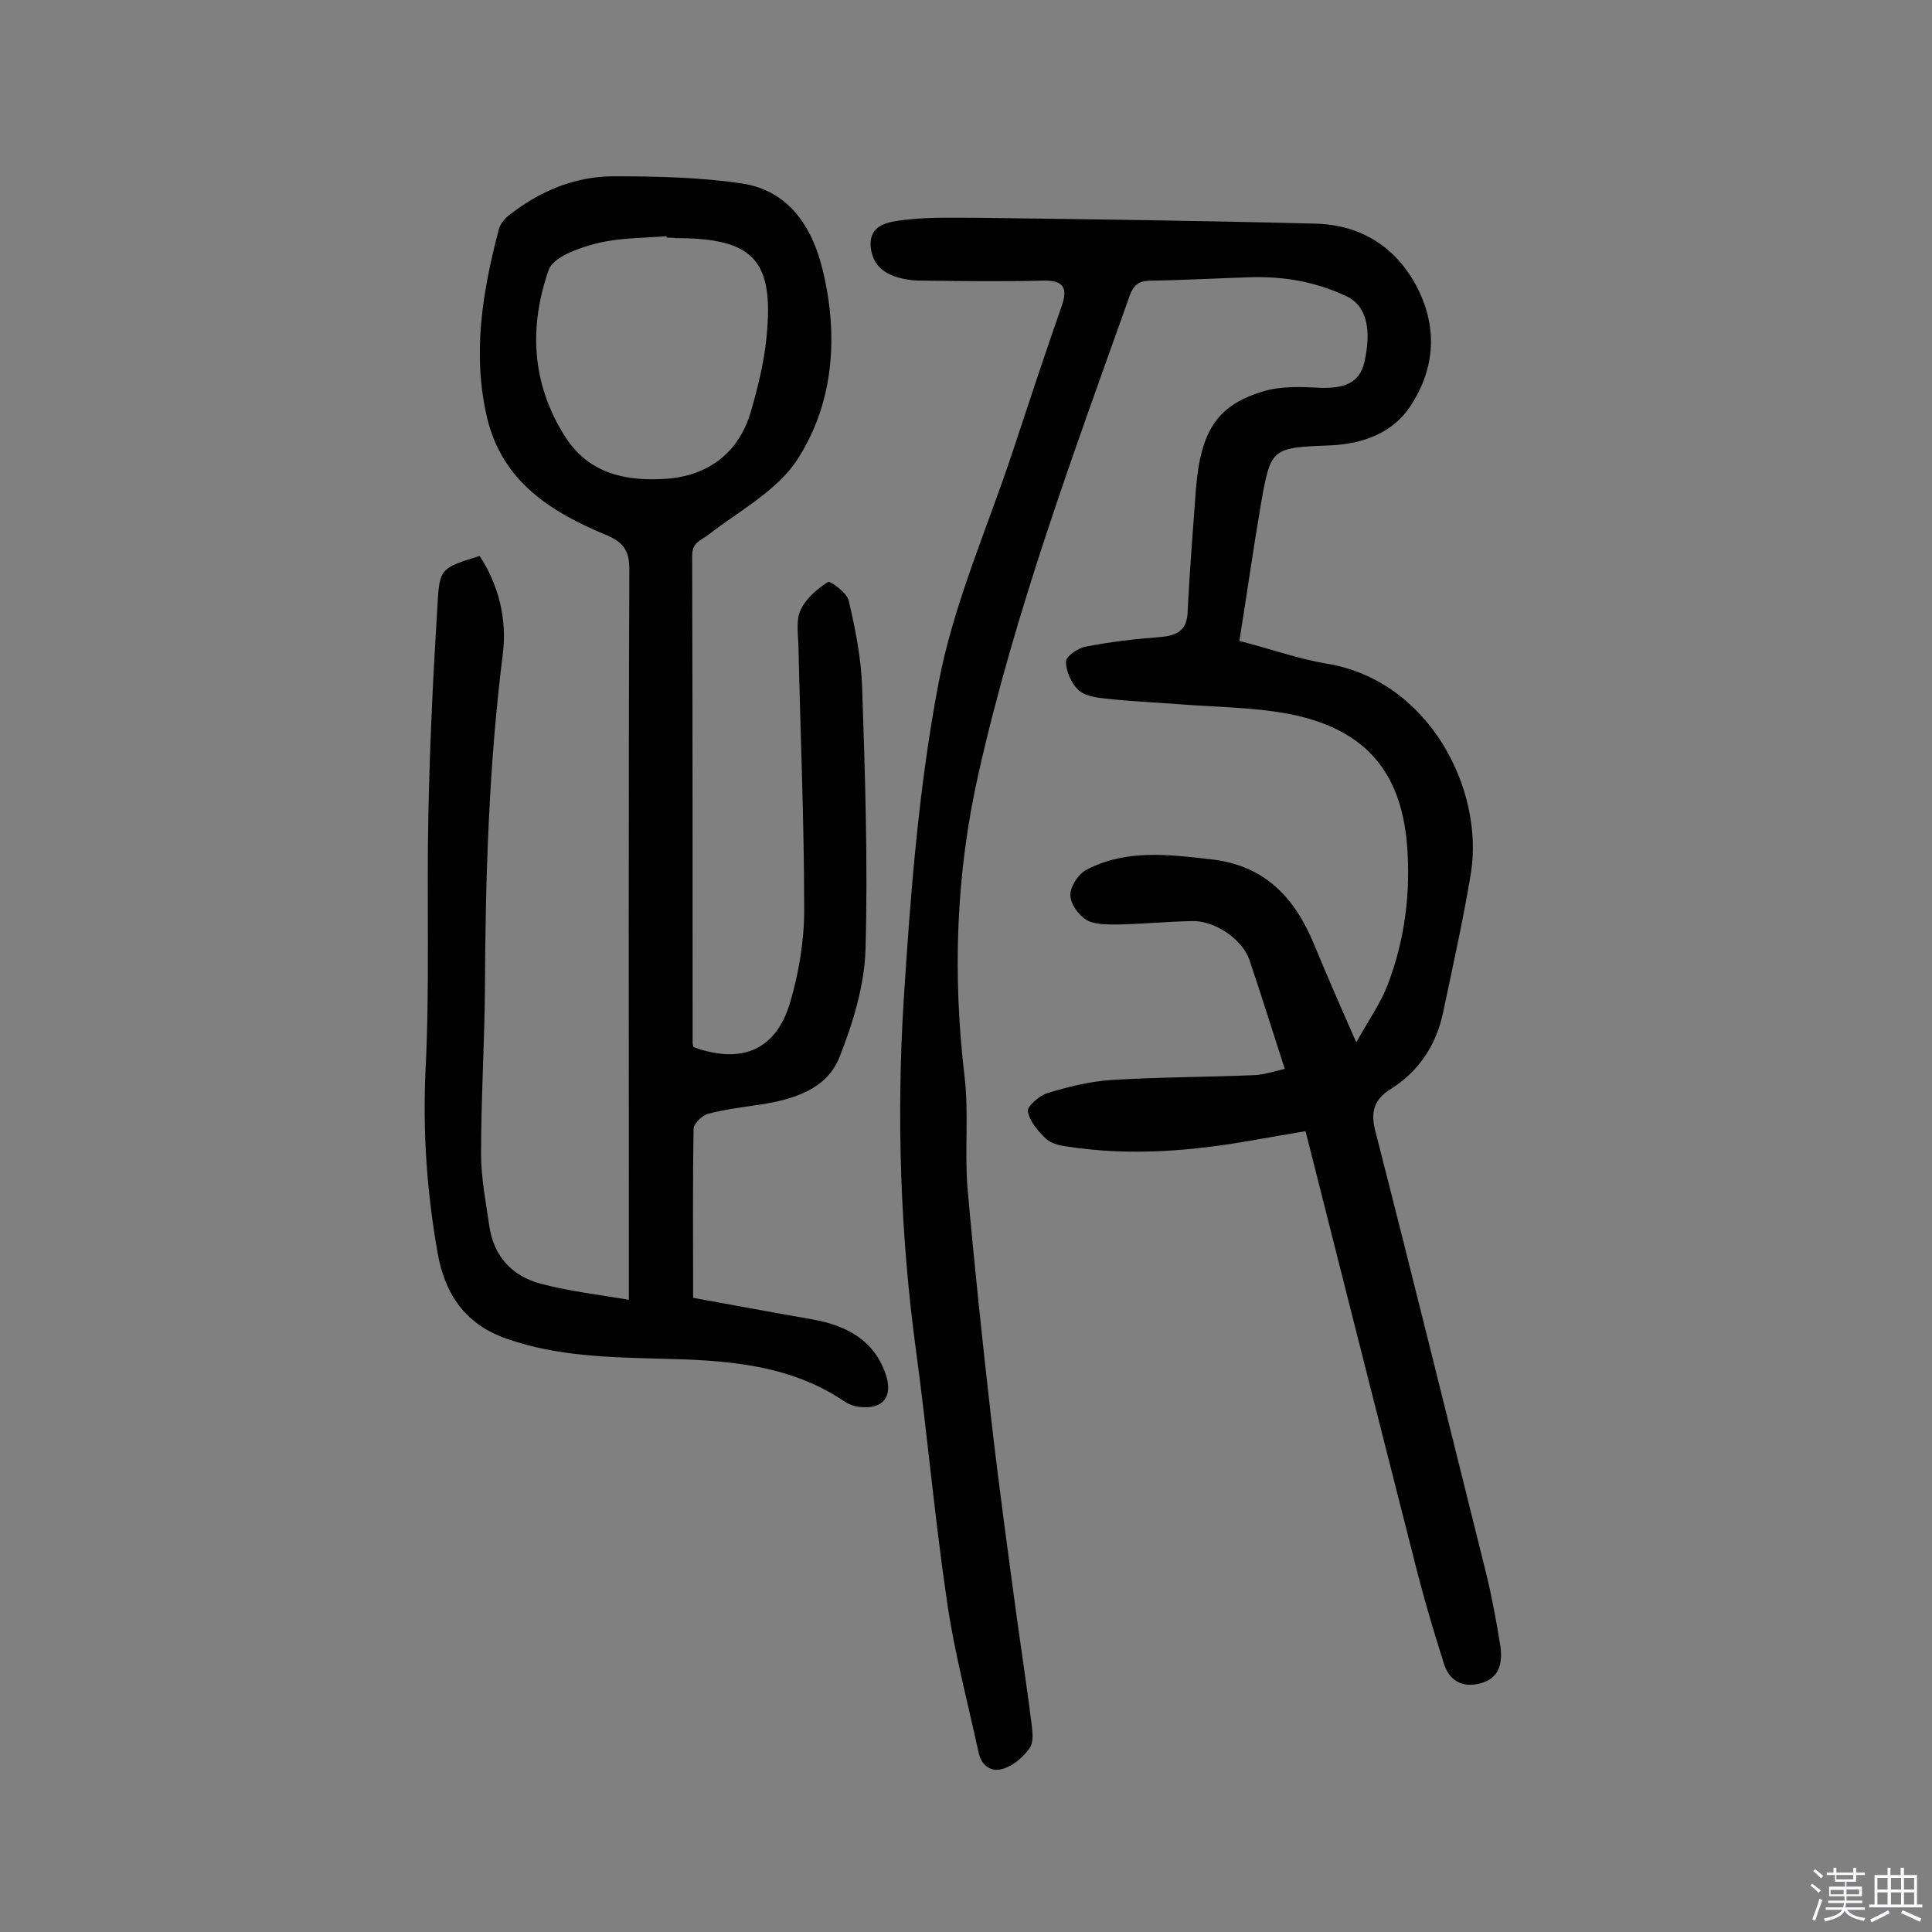
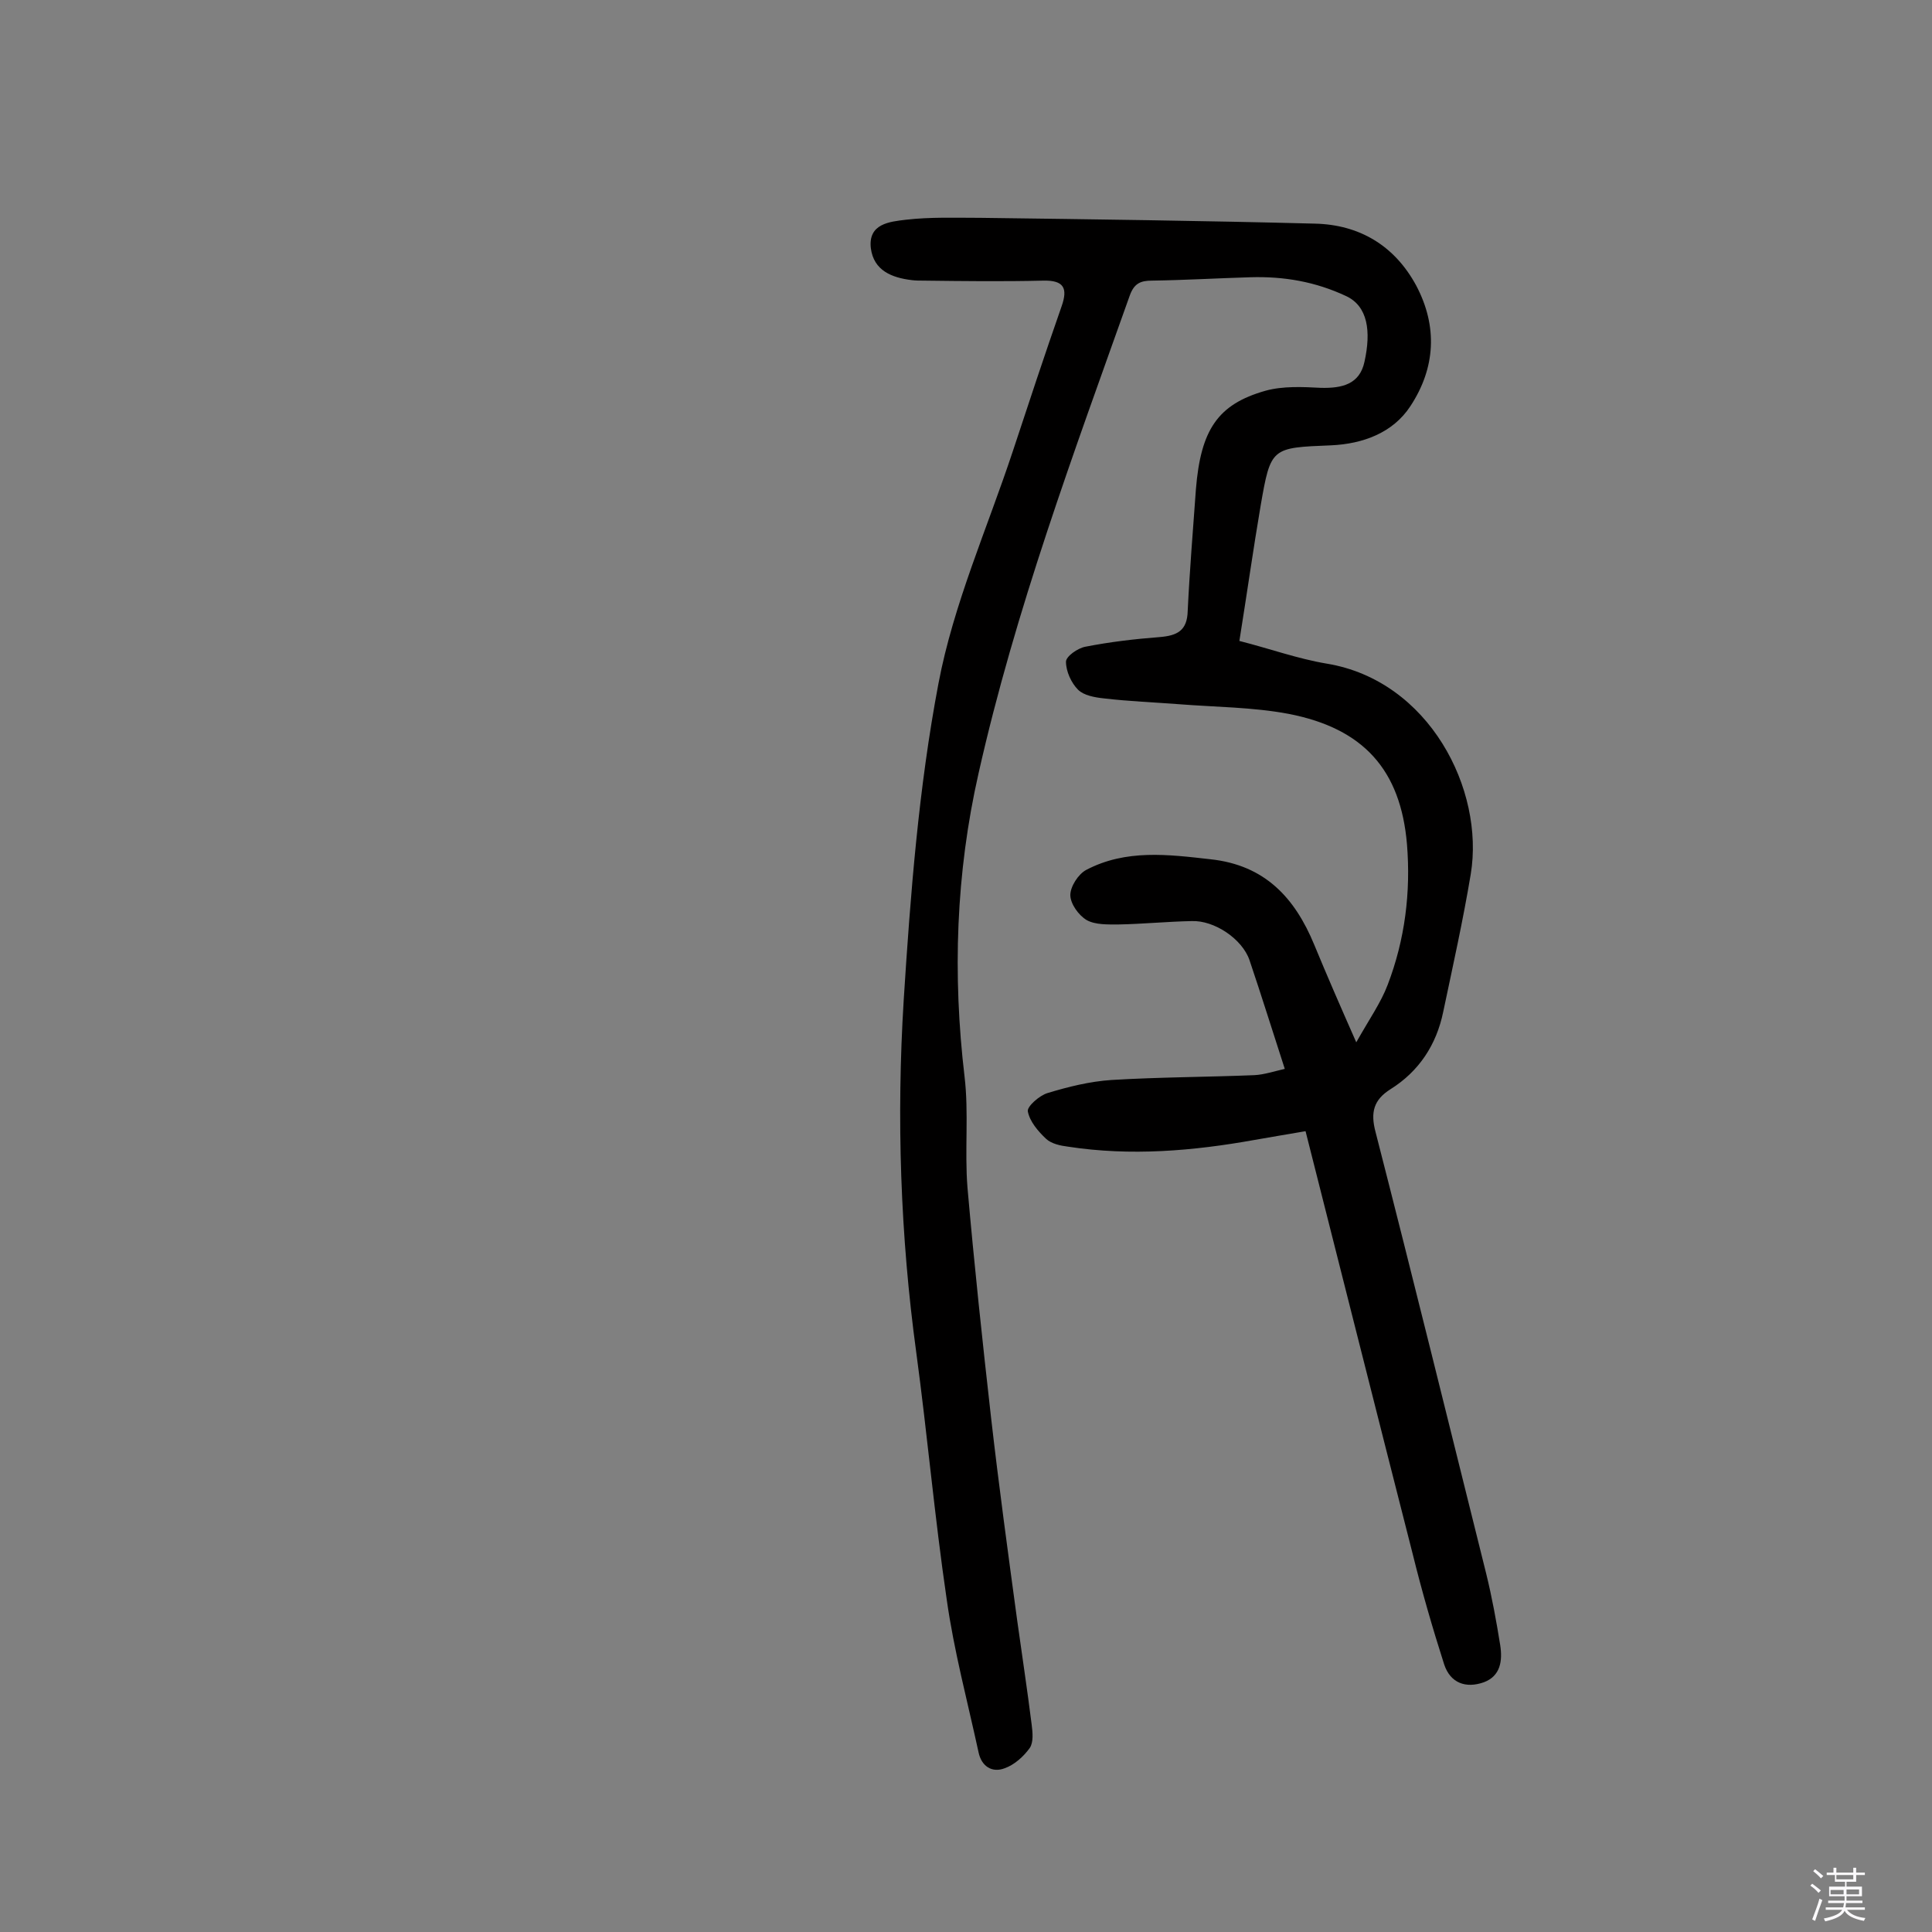
<svg xmlns="http://www.w3.org/2000/svg" enable-background="new 0 0 400 400" viewBox="0 0 400 400">
  <rect x="0" y="0" width="400" height="400" fill="#808080" stroke="none" />
  <path d="m374.8 390.4.4-.4c.7.5 1.3 1 1.8 1.4l-.5.5c-.5-.6-1.1-1.1-1.7-1.5zm1 7.3-.6-.3c.5-1.4 1.1-2.8 1.5-4.3.2.1.4.2.6.3-.5 1.3-1 2.8-1.5 4.3zm-.4-10.3.4-.4c.4.3 1 .8 1.7 1.4l-.5.5c-.4-.5-1-1-1.6-1.5zm2.5.3h1.7v-1h.6v1h3.5v-1h.6v1h1.8v.5h-1.8v1.4h-2v1h3.2v2h-3.2v.9h3.3v.5h-3.4c0 .3-.1.6-.1.9h4v.5h-3.7c.7.9 1.9 1.5 3.8 1.7-.1.2-.2.4-.3.6-2.1-.4-3.5-1.1-4-2.1-.4 1-1.8 1.7-4 2.2-.1-.2-.2-.4-.3-.6 2.1-.4 3.4-1 3.8-1.8h-3.4v-.5h3.6c.1-.3.1-.6.2-.9h-3.3v-.5h3.4c0-.3 0-.6 0-.9h-3.2v-2h3.3v-1h-2.1v-1.4h-1.7v-.5zm1.1 3.5v1h2.7c0-.3 0-.4 0-.4 0-.1 0-.2 0-.2 0-.1 0-.2 0-.3h-2.7zm1.2-3v.9h3.5v-.9zm4.7 3h-2.6v.6.4h2.6z" fill="#fbfafc" />
-   <path d="m393.6 386.7h.6v1.5h2.7v6.1h1.1v.6h-11v-.6h1.1v-6.1h2.7v-1.5h.6v1.5h2.1v-1.5zm-2.7 8.8.4.6c-1.2.6-2.5 1.3-3.8 1.9-.1-.2-.2-.4-.3-.6 1.2-.6 2.5-1.2 3.7-1.9zm-2.2-6.7v2.4h2.1v-2.4zm0 3v2.5h2.1v-2.5zm2.8-3v2.4h2.1v-2.4zm0 3v2.5h2.1v-2.5zm6 6.1c-1.4-.7-2.7-1.3-3.9-1.8l.3-.6c1.5.6 2.7 1.2 3.9 1.7zm-1.2-9.1h-2.1v2.4h2.1zm-2.1 3v2.5h2.1v-2.5z" fill="#fbfafc" />
  <g fill="#010000">
    <path d="m256.6 132.7c6.3 1.6 12.1 3.7 18.1 4.7 21.2 3.5 32.7 26.1 29.8 43.6-1.6 9.6-3.7 19-5.7 28.5-1.4 6.8-5 12.3-10.9 16-3.5 2.2-4.2 4.8-3.1 8.9 7.8 30.4 15.3 60.9 22.9 91.4 1.2 4.9 2.1 9.8 2.9 14.8.5 3.2.1 6.4-3.4 7.7-3.7 1.3-6.9.2-8.2-3.7-2.4-7.5-4.6-15.1-6.5-22.8-7.4-29-14.7-58-22.2-87.6-3.6.6-7 1.2-10.5 1.8-12.8 2.3-25.7 3.4-38.7 1.4-1.6-.2-3.4-.6-4.5-1.6-1.7-1.6-3.4-3.6-3.8-5.7-.2-1 2.4-3.3 4.1-3.8 4.3-1.3 8.7-2.4 13.2-2.7 9.9-.6 19.7-.6 29.6-1 2-.1 4.1-.8 6.3-1.3-2.5-7.7-4.8-15.1-7.3-22.5-1.5-4.4-7.3-8.3-12-8.1-5 .1-10 .6-15.1.7-2.2 0-4.8.1-6.6-.9-1.7-1-3.4-3.4-3.4-5.2 0-1.7 1.6-4.3 3.3-5.2 8.2-4.3 16.9-3.2 25.7-2.2 11.3 1.2 17.5 8 21.5 17.7 2.6 6.3 5.3 12.5 8.7 20.2 2.7-4.8 5.1-8.2 6.5-11.9 3.6-9.4 4.8-19.2 4-29.1-1.3-15.4-9-24-24.5-27-7.4-1.4-15.1-1.4-22.7-2-5.2-.4-10.4-.6-15.5-1.2-1.9-.2-4.2-.6-5.4-1.8-1.4-1.4-2.5-3.8-2.5-5.8 0-1.1 2.4-2.8 4-3.1 5.1-1 10.2-1.6 15.4-2 3.6-.3 5.7-1.3 5.8-5.4.4-8.4 1.1-16.8 1.7-25.2 1-12.3 4.5-17.6 14.4-20.4 3.6-1 7.7-.8 11.5-.6 4.3.1 8-.7 9-5.4 1.4-6.3.7-11.5-3.8-13.6-6.4-3-12.9-4.1-19.8-3.9-6.8.2-13.6.6-20.4.7-2.4 0-3.7.6-4.6 3.1-11.6 32.6-23.7 65.1-31.3 98.9-4.7 20.7-5.4 41.7-2.9 62.8.9 7.5 0 15.3.6 22.9 1.4 16 3.1 31.9 4.9 47.8 1.6 14 3.5 27.9 5.4 41.9 1 7.2 2.1 14.4 3 21.6.2 1.6.4 3.6-.4 4.8-1.3 1.8-3.2 3.5-5.2 4.2-2.6 1-4.8-.4-5.4-3.3-2.3-10.6-5.1-21-6.6-31.7-2.5-17-4-34.1-6.3-51.1-3.3-24.2-4.1-48.6-2.6-72.9 1.4-22 3.1-44 7.2-65.6 3.1-16.4 10.1-32.1 15.4-48.1 3.3-10 6.6-20 10.1-30 1.3-3.7.5-5.4-3.8-5.3-8.3.2-16.6.1-24.8 0-.8 0-1.6 0-2.4-.1-4.2-.5-7.9-2-8.5-6.6-.6-5.1 3.9-5.5 7.2-5.9 5.1-.6 10.4-.4 15.5-.4 23.1.3 46.1.6 69.2 1.2 9.2.2 16.5 4.5 21 12.8 4.5 8.5 4 17.1-1.2 25-3.6 5.5-9.8 7.8-16.4 8.1-12.4.5-12.5.4-14.6 12.5-1.5 8.8-2.8 18-4.4 28z" />
-     <path d="m143.5 268.7c7.7 1.4 16.3 3 24.9 4.5 7 1.3 12.6 4.3 15 11.4 1.5 4.5-.5 7.2-5.3 6.7-1.1-.1-2.3-.5-3.2-1.1-11.6-7.9-25-8.6-38.3-8.9-10.7-.3-21.3-.5-31.6-4.1-8.8-3-12.9-9.4-14.4-17.8-2.2-12.5-3.1-25-2.5-37.7.9-17.8.2-35.7.6-53.6.3-14.4 1-28.8 1.9-43.2.4-7.3.8-7.3 8.7-9.8 4 6.1 5.7 13.2 4.8 20.3-2.9 23.1-3.6 46.2-3.7 69.4-.1 11.4-.8 22.7-.8 34.1 0 5 1 10 1.7 14.9.9 6.3 4.7 10.4 10.7 12 5.7 1.5 11.6 2.2 18.2 3.3 0-3 0-4.7 0-6.4 0-48.3-.1-96.5.1-144.8 0-3.9-1.2-5.6-4.7-7.1-11.4-4.7-21.5-11-24.7-24.1-3.2-13.3-1-26.4 2.4-39.3.3-1.1 1.3-2.3 2.3-3 6.3-4.9 13.5-7.9 21.5-7.9 8.9 0 17.9.2 26.6 1.5 9.7 1.5 14.5 9.1 16.6 17.8 3.3 13.5 2.4 27.3-5 39-4.1 6.6-12 10.8-18.5 15.8-1.6 1.3-3.5 1.6-3.5 4.4.1 33.6.1 67.3.1 100.9 0 .3.1.6.2.9 10 3.6 17.1.6 20-9.3 1.8-6.1 2.9-12.7 2.9-19.1 0-18.3-.8-36.7-1.2-55-.1-2.4-.5-5.2.5-7.2 1.1-2.3 3.4-4.3 5.6-5.7.5-.3 3.9 2.2 4.3 3.8 1.4 5.9 2.6 12 2.8 18.1.6 18 1.2 36 .7 54-.2 7.6-2.6 15.4-5.4 22.5-2.6 6.5-9.2 8.6-15.8 9.7-3.8.6-7.7 1-11.4 2-1.2.3-2.9 2-3 3-.2 11.5-.1 23-.1 35.1zm-5.5-219.5c0-.1 0-.2 0-.3-4.8.4-9.8.3-14.5 1.5-3.6.9-9 2.8-9.9 5.5-4.1 11.7-3.6 23.5 3.4 34.5 5.1 8 13.1 9.3 21.3 8.7 8.3-.7 14.6-5.3 17.1-13.7 1.5-5.1 2.8-10.4 3.3-15.6 1.6-16-2.7-20.5-18.8-20.5-.6-.1-1.3-.1-1.9-.1z" />
  </g>
</svg>